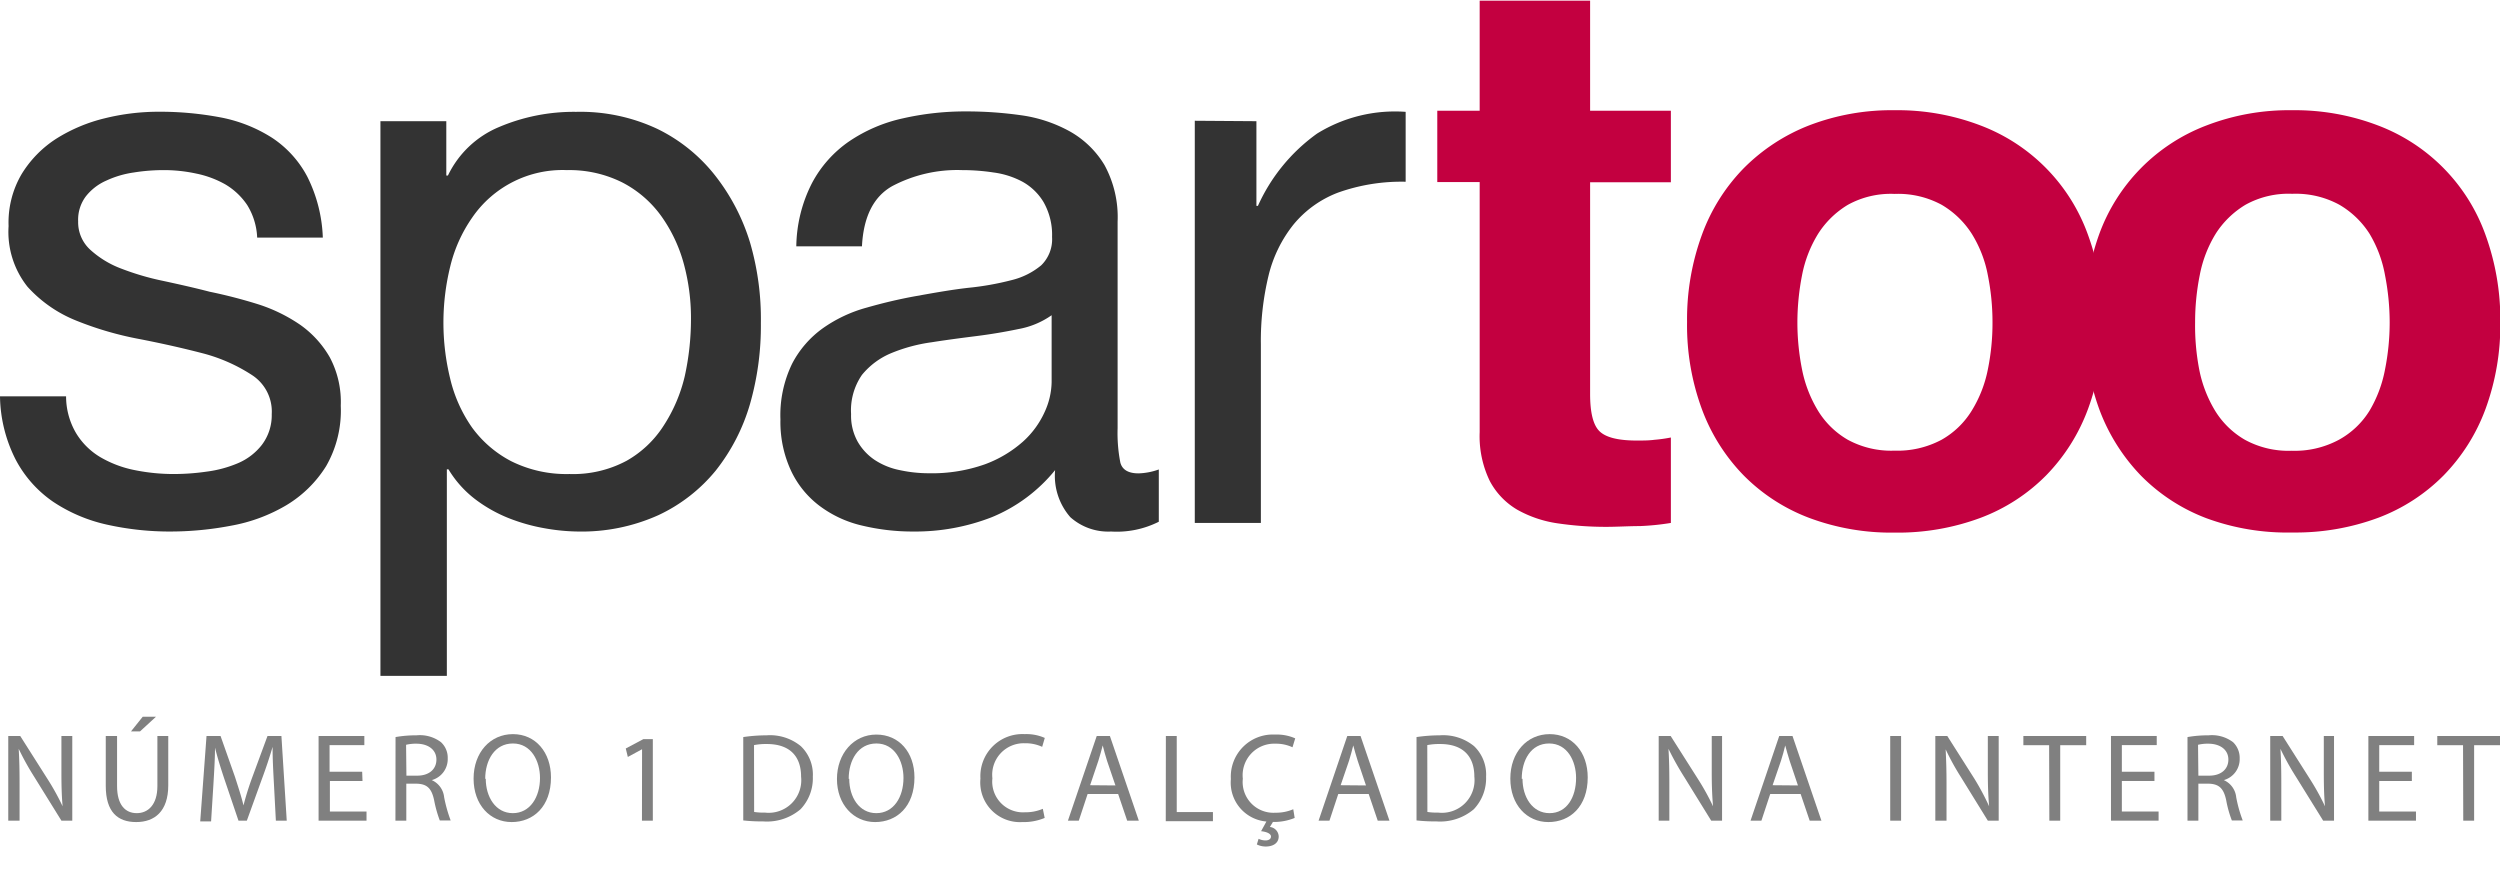
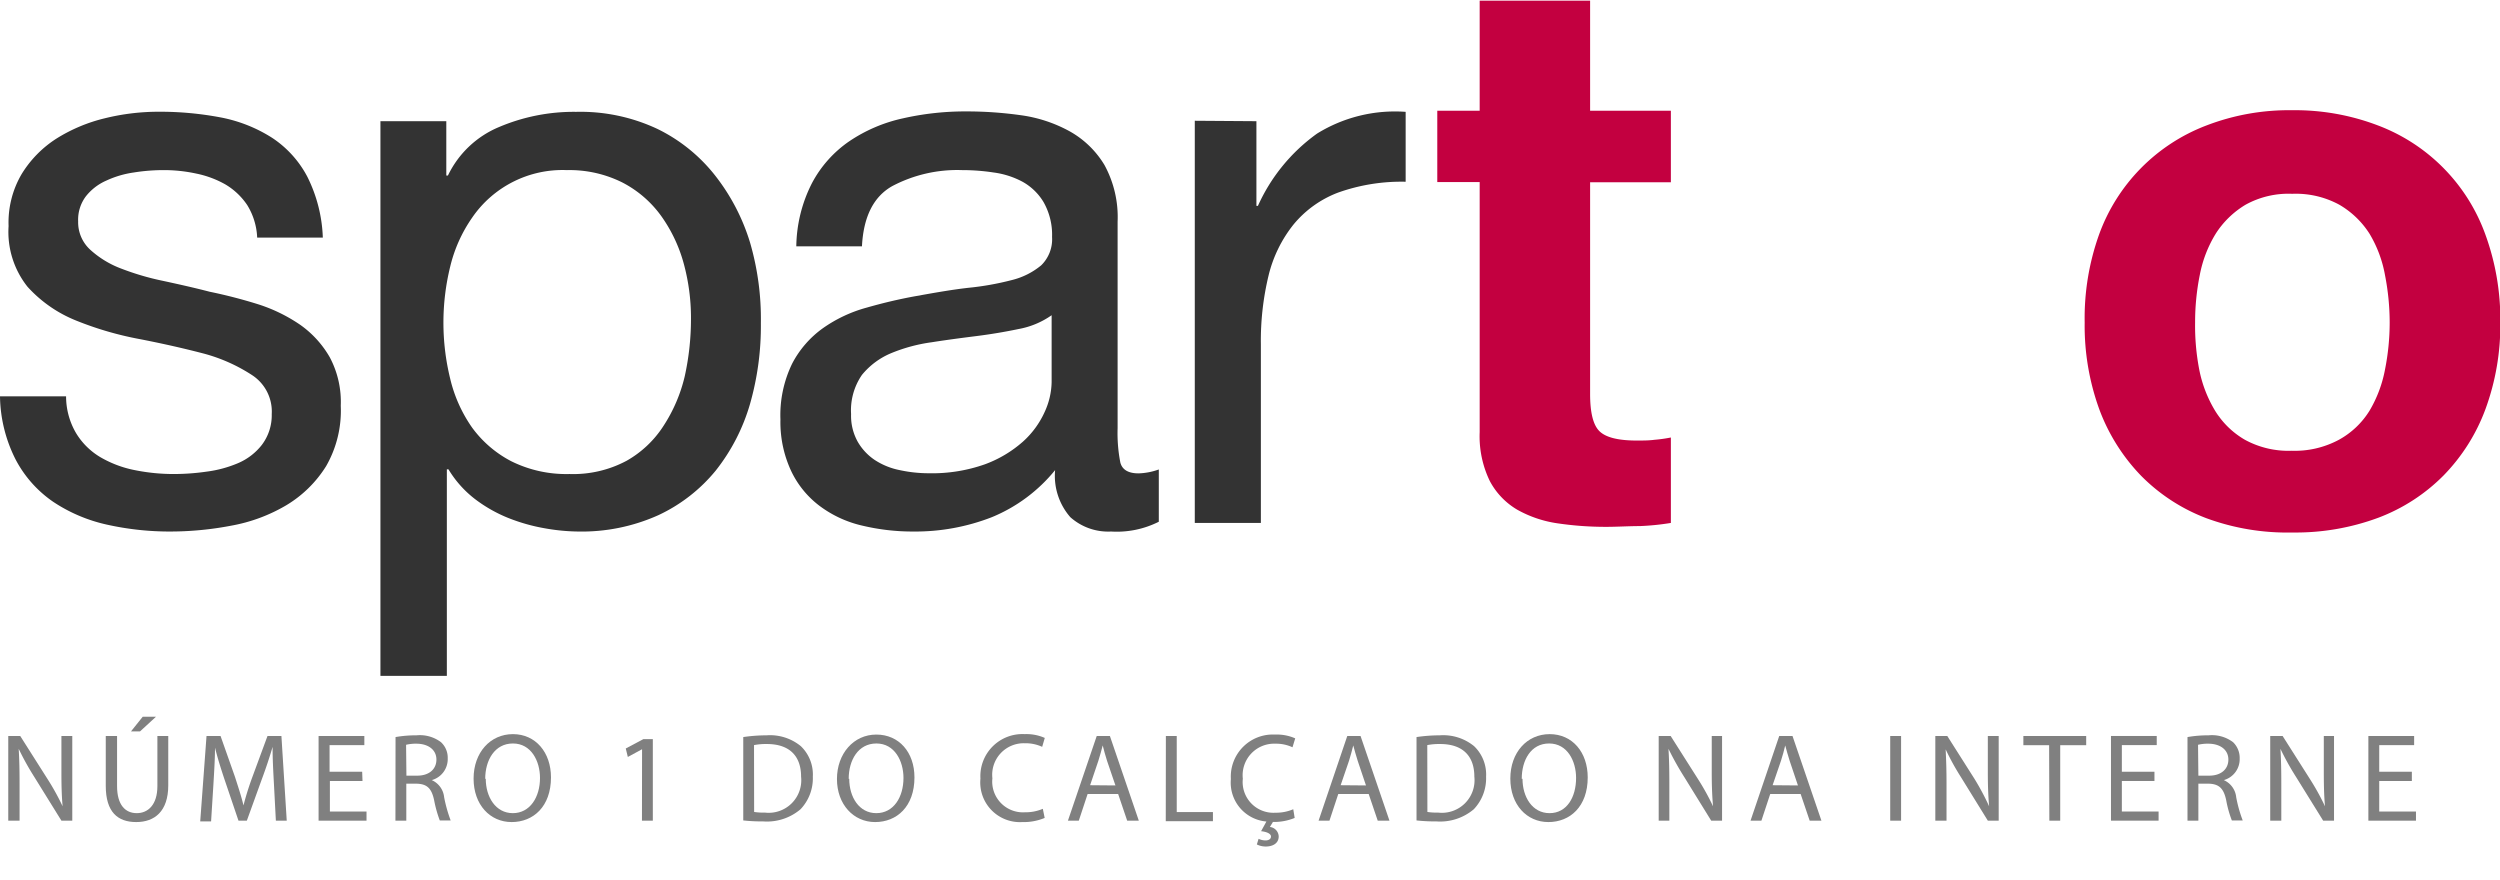
<svg xmlns="http://www.w3.org/2000/svg" id="Calque_1" data-name="Calque 1" viewBox="0 0 230 81">
  <defs>
    <style>.cls-1{fill:#333;}.cls-2{fill:#c30040;}.cls-3{fill:gray;}</style>
  </defs>
  <path class="cls-1" d="M7,39.85a6.46,6.46,0,0,0,2.25,2.22,10.17,10.17,0,0,0,3.14,1.18,18,18,0,0,0,3.62.36,21.21,21.21,0,0,0,3-.22,10.87,10.87,0,0,0,2.89-.78,5.51,5.51,0,0,0,2.19-1.68A4.51,4.51,0,0,0,25,38.1a4,4,0,0,0-1.78-3.57,15.41,15.41,0,0,0-4.47-2Q16,31.81,12.87,31.2A30.52,30.52,0,0,1,7,29.49a12.1,12.1,0,0,1-4.47-3.11A8.11,8.11,0,0,1,.79,20.8,8.79,8.79,0,0,1,2,16a10.2,10.2,0,0,1,3.21-3.26,15,15,0,0,1,4.44-1.86,20.58,20.58,0,0,1,4.89-.6,29.89,29.89,0,0,1,5.8.53,13.51,13.51,0,0,1,4.68,1.86,9.69,9.69,0,0,1,3.25,3.58,13.52,13.52,0,0,1,1.43,5.61H23.66a6.17,6.17,0,0,0-.92-3,6.26,6.26,0,0,0-2-1.89,9.12,9.12,0,0,0-2.68-1,14,14,0,0,0-3-.32,17.3,17.3,0,0,0-2.76.22,9,9,0,0,0-2.53.75,4.88,4.88,0,0,0-1.86,1.43,3.57,3.57,0,0,0-.72,2.32A3.42,3.42,0,0,0,8.33,23a8.84,8.84,0,0,0,2.82,1.71A24.17,24.17,0,0,0,15,25.84c1.43.31,2.87.63,4.29,1A45.87,45.87,0,0,1,23.77,28a14.76,14.76,0,0,1,3.86,1.89,9.32,9.32,0,0,1,2.72,3,8.73,8.73,0,0,1,1,4.44A10.25,10.25,0,0,1,30,42.89a10.93,10.93,0,0,1-3.64,3.58,15.23,15.23,0,0,1-5.08,1.89,29.77,29.77,0,0,1-5.61.54,26.44,26.44,0,0,1-5.86-.64,14.57,14.57,0,0,1-4.94-2.11,10.8,10.8,0,0,1-3.43-3.87A13.21,13.21,0,0,1,0,36.46H6.08A6.67,6.67,0,0,0,7,39.85Z" />
  <path class="cls-1" d="M41.06,11.15v5h.15a9.08,9.08,0,0,1,4.72-4.47A17.56,17.56,0,0,1,53,10.29a16.66,16.66,0,0,1,7.48,1.57,15.24,15.24,0,0,1,5.29,4.26A18.86,18.86,0,0,1,69,22.3,25.11,25.11,0,0,1,70,29.74a26.06,26.06,0,0,1-1,7.43,17.86,17.86,0,0,1-3.15,6.12,15,15,0,0,1-5.29,4.11,17.18,17.18,0,0,1-7.4,1.5,18.35,18.35,0,0,1-3-.29,16.89,16.89,0,0,1-3.33-.93,13.16,13.16,0,0,1-3.11-1.75,9.87,9.87,0,0,1-2.46-2.75h-.15v19H35V11.15ZM62.91,24.27a13.75,13.75,0,0,0-2.08-4.4,10.15,10.15,0,0,0-3.57-3.08,10.88,10.88,0,0,0-5.11-1.14,10.08,10.08,0,0,0-8.73,4.4,13.29,13.29,0,0,0-2,4.47,21.66,21.66,0,0,0,0,10.33,13.07,13.07,0,0,0,2,4.47,10.39,10.39,0,0,0,3.61,3.11,11.37,11.37,0,0,0,5.36,1.18,10.42,10.42,0,0,0,5.26-1.22,9.72,9.72,0,0,0,3.4-3.22A14.35,14.35,0,0,0,63,34.6a24.43,24.43,0,0,0,.57-5.29A19,19,0,0,0,62.91,24.27Z" />
  <path class="cls-1" d="M102.22,48.9a5.23,5.23,0,0,1-3.75-1.32,5.78,5.78,0,0,1-1.4-4.33,14.68,14.68,0,0,1-5.82,4.33,19.35,19.35,0,0,1-7.19,1.32,19.9,19.9,0,0,1-4.72-.54,10.41,10.41,0,0,1-3.9-1.79,8.65,8.65,0,0,1-2.64-3.21,10.63,10.63,0,0,1-1-4.76,10.84,10.84,0,0,1,1.08-5.15,9.27,9.27,0,0,1,2.82-3.25,12.84,12.84,0,0,1,4-1.89c1.51-.43,3-.79,4.62-1.08s3.25-.58,4.75-.75a25.86,25.86,0,0,0,4-.71,6.74,6.74,0,0,0,2.72-1.36,3.35,3.35,0,0,0,1-2.61A6.09,6.09,0,0,0,96,18.58a5.2,5.2,0,0,0-1.93-1.86,7.78,7.78,0,0,0-2.65-.85,19.07,19.07,0,0,0-2.9-.22,12.8,12.8,0,0,0-6.43,1.47q-2.58,1.45-2.79,5.54H73.26a13.14,13.14,0,0,1,1.43-5.79A10.77,10.77,0,0,1,78.13,13a14.24,14.24,0,0,1,4.93-2.11,25.93,25.93,0,0,1,5.86-.64,35.78,35.78,0,0,1,5,.35,12.94,12.94,0,0,1,4.47,1.47,8.65,8.65,0,0,1,3.22,3.11,10,10,0,0,1,1.21,5.22v19a14.09,14.09,0,0,0,.25,3.15c.17.66.73,1,1.68,1a5.93,5.93,0,0,0,1.86-.36V48A8.59,8.59,0,0,1,102.22,48.9ZM93.71,30.27c-1.24.26-2.54.48-3.89.65s-2.73.35-4.12.57a15.1,15.1,0,0,0-3.71,1,6.88,6.88,0,0,0-2.69,2,5.74,5.74,0,0,0-1,3.61,4.9,4.9,0,0,0,.61,2.54,5.06,5.06,0,0,0,1.57,1.68,6.48,6.48,0,0,0,2.29.93,12.64,12.64,0,0,0,2.68.29,14.6,14.6,0,0,0,5.15-.82,11,11,0,0,0,3.5-2.08,8.2,8.2,0,0,0,2-2.72,6.82,6.82,0,0,0,.65-2.75V29A7.64,7.64,0,0,1,93.71,30.27Z" />
  <path class="cls-1" d="M115.59,11.15v7.79h.14a16.47,16.47,0,0,1,5.44-6.65,13.61,13.61,0,0,1,8.15-2v6.43a17.33,17.33,0,0,0-6.22,1A9.81,9.81,0,0,0,119,20.66a12.06,12.06,0,0,0-2.29,4.68,25.55,25.55,0,0,0-.71,6.33V48.11h-6.08v-37Z" />
  <path class="cls-2" d="M153.72,10.19v6.58h-7.43V36.24c0,1.72.28,2.86.86,3.43s1.71.86,3.43.86c.57,0,1.12,0,1.64-.07a13.22,13.22,0,0,0,1.5-.21v7.86a23,23,0,0,1-2.86.29c-1,0-2.07.07-3.07.07a30.23,30.23,0,0,1-4.47-.32,10.68,10.68,0,0,1-3.72-1.25,6.69,6.69,0,0,1-2.54-2.65,9.44,9.44,0,0,1-.93-4.5v-23h-3.9V10.19h3.9V.06h10.16V10.19Z" />
-   <path class="cls-2" d="M156.57,21.62a17.17,17.17,0,0,1,3.86-6.15,17.38,17.38,0,0,1,6-3.93,21.14,21.14,0,0,1,7.87-1.4,21.37,21.37,0,0,1,7.9,1.4,16.82,16.82,0,0,1,9.9,10.08,22.61,22.61,0,0,1,1.36,8,22.28,22.28,0,0,1-1.36,8,17.31,17.31,0,0,1-3.86,6.12,16.77,16.77,0,0,1-6,3.89A21.79,21.79,0,0,1,174.3,49a21.55,21.55,0,0,1-7.87-1.36,16.87,16.87,0,0,1-6-3.89,17.31,17.31,0,0,1-3.86-6.12,22.28,22.28,0,0,1-1.36-8A22.61,22.61,0,0,1,156.57,21.62ZM165.79,34a11.61,11.61,0,0,0,1.47,3.79A7.76,7.76,0,0,0,170,40.46a8.36,8.36,0,0,0,4.29,1,8.61,8.61,0,0,0,4.33-1,7.68,7.68,0,0,0,2.78-2.68A11.39,11.39,0,0,0,182.88,34a21.34,21.34,0,0,0,.43-4.33,21.93,21.93,0,0,0-.43-4.36,11.07,11.07,0,0,0-1.47-3.79,8.21,8.21,0,0,0-2.78-2.68,8.41,8.41,0,0,0-4.33-1,8.16,8.16,0,0,0-4.29,1,8.3,8.3,0,0,0-2.75,2.68,11.27,11.27,0,0,0-1.47,3.79,22.7,22.7,0,0,0-.43,4.36A22.08,22.08,0,0,0,165.79,34Z" />
  <path class="cls-2" d="M193.1,21.62A16.88,16.88,0,0,1,203,11.54a21.14,21.14,0,0,1,7.87-1.4,21.41,21.41,0,0,1,7.9,1.4,16.82,16.82,0,0,1,9.9,10.08,22.83,22.83,0,0,1,1.36,8,22.5,22.5,0,0,1-1.36,8,17.31,17.31,0,0,1-3.86,6.12,16.77,16.77,0,0,1-6,3.89,21.83,21.83,0,0,1-7.9,1.36A21.55,21.55,0,0,1,203,47.68a16.82,16.82,0,0,1-6-3.89,17.59,17.59,0,0,1-3.86-6.12,22.51,22.51,0,0,1-1.35-8A22.83,22.83,0,0,1,193.1,21.62ZM202.33,34a11.6,11.6,0,0,0,1.46,3.79,7.79,7.79,0,0,0,2.76,2.68,8.36,8.36,0,0,0,4.29,1,8.57,8.57,0,0,0,4.32-1A7.63,7.63,0,0,0,218,37.78,11.61,11.61,0,0,0,219.42,34a22.08,22.08,0,0,0,.43-4.33,22.7,22.7,0,0,0-.43-4.36A11.27,11.27,0,0,0,218,21.51a8.15,8.15,0,0,0-2.79-2.68,8.37,8.37,0,0,0-4.32-1,8.16,8.16,0,0,0-4.29,1,8.33,8.33,0,0,0-2.76,2.68,11.26,11.26,0,0,0-1.46,3.79,21.93,21.93,0,0,0-.43,4.36A21.34,21.34,0,0,0,202.33,34Z" />
  <path class="cls-3" d="M.76,75.5V67.71h1.1l2.5,3.94a22.14,22.14,0,0,1,1.4,2.53h0c-.09-1-.11-2-.11-3.2V67.71h1V75.5h-1l-2.48-4a24.49,24.49,0,0,1-1.45-2.61l0,0c.06,1,.08,1.92.08,3.21V75.5Z" />
  <path class="cls-3" d="M10.77,67.71v4.61c0,1.75.77,2.49,1.81,2.49s1.9-.77,1.9-2.49V67.71h1v4.54c0,2.4-1.26,3.38-2.95,3.38s-2.8-.91-2.8-3.33V67.71Zm3.58-1.77-1.47,1.35h-.83l1.08-1.35Z" />
  <path class="cls-3" d="M25.2,72.08c-.06-1.09-.13-2.4-.12-3.37h0c-.27.92-.59,1.9-1,3l-1.37,3.79h-.77l-1.26-3.72c-.37-1.1-.68-2.1-.9-3h0c0,1-.08,2.28-.15,3.45l-.21,3.34h-1L19,67.71h1.29l1.33,3.77c.32,1,.59,1.81.78,2.62h0a26.93,26.93,0,0,1,.82-2.62l1.39-3.77h1.28l.49,7.79h-1Z" />
  <path class="cls-3" d="M33.35,71.85h-3v2.81h3.37v.84H29.31V67.71h4.21v.84h-3.2V71h3Z" />
  <path class="cls-3" d="M36.39,67.81a10.81,10.81,0,0,1,1.93-.16,3.22,3.22,0,0,1,2.25.63,1.94,1.94,0,0,1,.62,1.49,2,2,0,0,1-1.47,2v0a1.93,1.93,0,0,1,1.14,1.57,13.11,13.11,0,0,0,.6,2.14h-1a11.11,11.11,0,0,1-.52-1.86c-.23-1.08-.64-1.48-1.56-1.52h-1V75.5h-1Zm1,3.55h1c1.08,0,1.76-.59,1.76-1.48s-.73-1.44-1.79-1.46a3.92,3.92,0,0,0-1,.1Z" />
  <path class="cls-3" d="M50.69,71.52c0,2.69-1.63,4.11-3.62,4.11s-3.5-1.6-3.5-4,1.54-4.09,3.62-4.09S50.69,69.21,50.69,71.52Zm-6,.13c0,1.67.91,3.16,2.49,3.16s2.5-1.47,2.5-3.24c0-1.55-.81-3.17-2.49-3.17S44.64,69.94,44.64,71.65Z" />
  <path class="cls-3" d="M59.07,68.93h0l-1.31.71-.19-.78L59.19,68h.87V75.5h-1Z" />
  <path class="cls-3" d="M68.38,67.81a14.73,14.73,0,0,1,2.14-.16,4.46,4.46,0,0,1,3.16,1,3.61,3.61,0,0,1,1.1,2.8,4.13,4.13,0,0,1-1.13,3,4.77,4.77,0,0,1-3.44,1.12,15.83,15.83,0,0,1-1.83-.09Zm1,6.89a5.81,5.81,0,0,0,1,.06,3,3,0,0,0,3.32-3.31c0-1.83-1-3-3.15-3a5.59,5.59,0,0,0-1.18.1Z" />
  <path class="cls-3" d="M84.13,71.52c0,2.69-1.63,4.11-3.62,4.11S77,74,77,71.67s1.53-4.09,3.62-4.09S84.13,69.21,84.13,71.52Zm-6,.13c0,1.67.9,3.16,2.49,3.16s2.5-1.47,2.5-3.24c0-1.55-.81-3.17-2.49-3.17S78.08,69.94,78.08,71.65Z" />
  <path class="cls-3" d="M96.11,75.25a5,5,0,0,1-2.06.38,3.65,3.65,0,0,1-3.85-4,3.87,3.87,0,0,1,4.07-4.09,4.17,4.17,0,0,1,1.85.35l-.24.82a3.61,3.61,0,0,0-1.58-.33,2.9,2.9,0,0,0-3,3.22,2.83,2.83,0,0,0,3,3.13,4,4,0,0,0,1.64-.32Z" />
  <path class="cls-3" d="M100.06,73.05l-.81,2.45h-1l2.65-7.79h1.21l2.66,7.79h-1.07l-.83-2.45Zm2.56-.79L101.85,70c-.17-.51-.29-1-.4-1.42h0c-.12.46-.25.93-.4,1.41l-.76,2.25Z" />
  <path class="cls-3" d="M107.26,67.71h1v7h3.33v.84h-4.34Z" />
  <path class="cls-3" d="M119.11,75.25a5,5,0,0,1-2,.37l-.28.46a.91.91,0,0,1,.81.87c0,.67-.59.93-1.19.93a1.84,1.84,0,0,1-.82-.19l.16-.52a1.47,1.47,0,0,0,.64.15c.26,0,.5-.11.5-.36s-.36-.43-.91-.49l.49-.89a3.59,3.59,0,0,1-3.27-3.91,3.87,3.87,0,0,1,4.07-4.09,4.17,4.17,0,0,1,1.85.35l-.25.82a3.56,3.56,0,0,0-1.57-.33,2.9,2.9,0,0,0-3,3.22,2.83,2.83,0,0,0,3,3.13,4,4,0,0,0,1.64-.32Z" />
  <path class="cls-3" d="M123.12,73.05l-.81,2.45h-1l2.64-7.79h1.22l2.66,7.79h-1.08l-.83-2.45Zm2.55-.79L124.91,70c-.17-.51-.29-1-.41-1.42h0q-.17.69-.39,1.41l-.77,2.25Z" />
  <path class="cls-3" d="M130.32,67.81a14.73,14.73,0,0,1,2.14-.16,4.48,4.48,0,0,1,3.16,1,3.61,3.61,0,0,1,1.1,2.8,4.13,4.13,0,0,1-1.13,3,4.79,4.79,0,0,1-3.44,1.12,15.83,15.83,0,0,1-1.83-.09Zm1,6.89a5.81,5.81,0,0,0,1,.06,3,3,0,0,0,3.32-3.31c0-1.83-1-3-3.15-3a5.59,5.59,0,0,0-1.18.1Z" />
  <path class="cls-3" d="M146.07,71.52c0,2.69-1.63,4.11-3.62,4.11s-3.5-1.6-3.5-4,1.53-4.09,3.62-4.09S146.07,69.21,146.07,71.52Zm-6,.13c0,1.67.9,3.16,2.49,3.16S145,73.34,145,71.57c0-1.55-.8-3.17-2.48-3.17S140,69.94,140,71.65Z" />
  <path class="cls-3" d="M152.6,75.5V67.71h1.1l2.5,3.94a22.14,22.14,0,0,1,1.4,2.53h0c-.09-1-.12-2-.12-3.2V67.71h.95V75.5h-1l-2.47-4a26.53,26.53,0,0,1-1.46-2.61l0,0c.06,1,.08,1.92.08,3.21V75.5Z" />
  <path class="cls-3" d="M162.86,73.05l-.81,2.45h-1l2.64-7.79h1.22l2.66,7.79h-1.08l-.83-2.45Zm2.55-.79L164.65,70c-.17-.51-.29-1-.41-1.42h0q-.16.69-.39,1.41l-.77,2.25Z" />
  <path class="cls-3" d="M174.9,67.71V75.5h-1V67.71Z" />
  <path class="cls-3" d="M178.05,75.5V67.71h1.1l2.5,3.94A23.6,23.6,0,0,1,183,74.18h0c-.09-1-.12-2-.12-3.2V67.71h1V75.5h-1l-2.47-4A23,23,0,0,1,179,68.94l0,0c.05,1,.08,1.92.08,3.21V75.5Z" />
  <path class="cls-3" d="M188.52,68.56h-2.37v-.85h5.78v.85h-2.39V75.5h-1Z" />
  <path class="cls-3" d="M198.21,71.85h-3v2.81h3.38v.84h-4.38V67.71h4.21v.84h-3.21V71h3Z" />
  <path class="cls-3" d="M201.25,67.81a10.93,10.93,0,0,1,1.94-.16,3.22,3.22,0,0,1,2.25.63,2,2,0,0,1,.61,1.49,2,2,0,0,1-1.46,2v0a1.93,1.93,0,0,1,1.14,1.57,12.12,12.12,0,0,0,.6,2.14h-1a10.17,10.17,0,0,1-.52-1.86c-.23-1.08-.65-1.48-1.56-1.52h-1V75.5h-1Zm1,3.55h1c1.08,0,1.76-.59,1.76-1.48s-.73-1.44-1.79-1.46a3.86,3.86,0,0,0-1,.1Z" />
  <path class="cls-3" d="M208.86,75.5V67.71H210l2.5,3.94a22.14,22.14,0,0,1,1.4,2.53h0c-.09-1-.11-2-.11-3.2V67.71h.94V75.5h-1l-2.48-4a24.49,24.49,0,0,1-1.45-2.61l0,0c.06,1,.08,1.92.08,3.21V75.5Z" />
  <path class="cls-3" d="M221.89,71.85h-3v2.81h3.38v.84h-4.38V67.71h4.21v.84h-3.21V71h3Z" />
-   <path class="cls-3" d="M226.6,68.56h-2.37v-.85H230v.85h-2.38V75.5h-1Z" />
</svg>